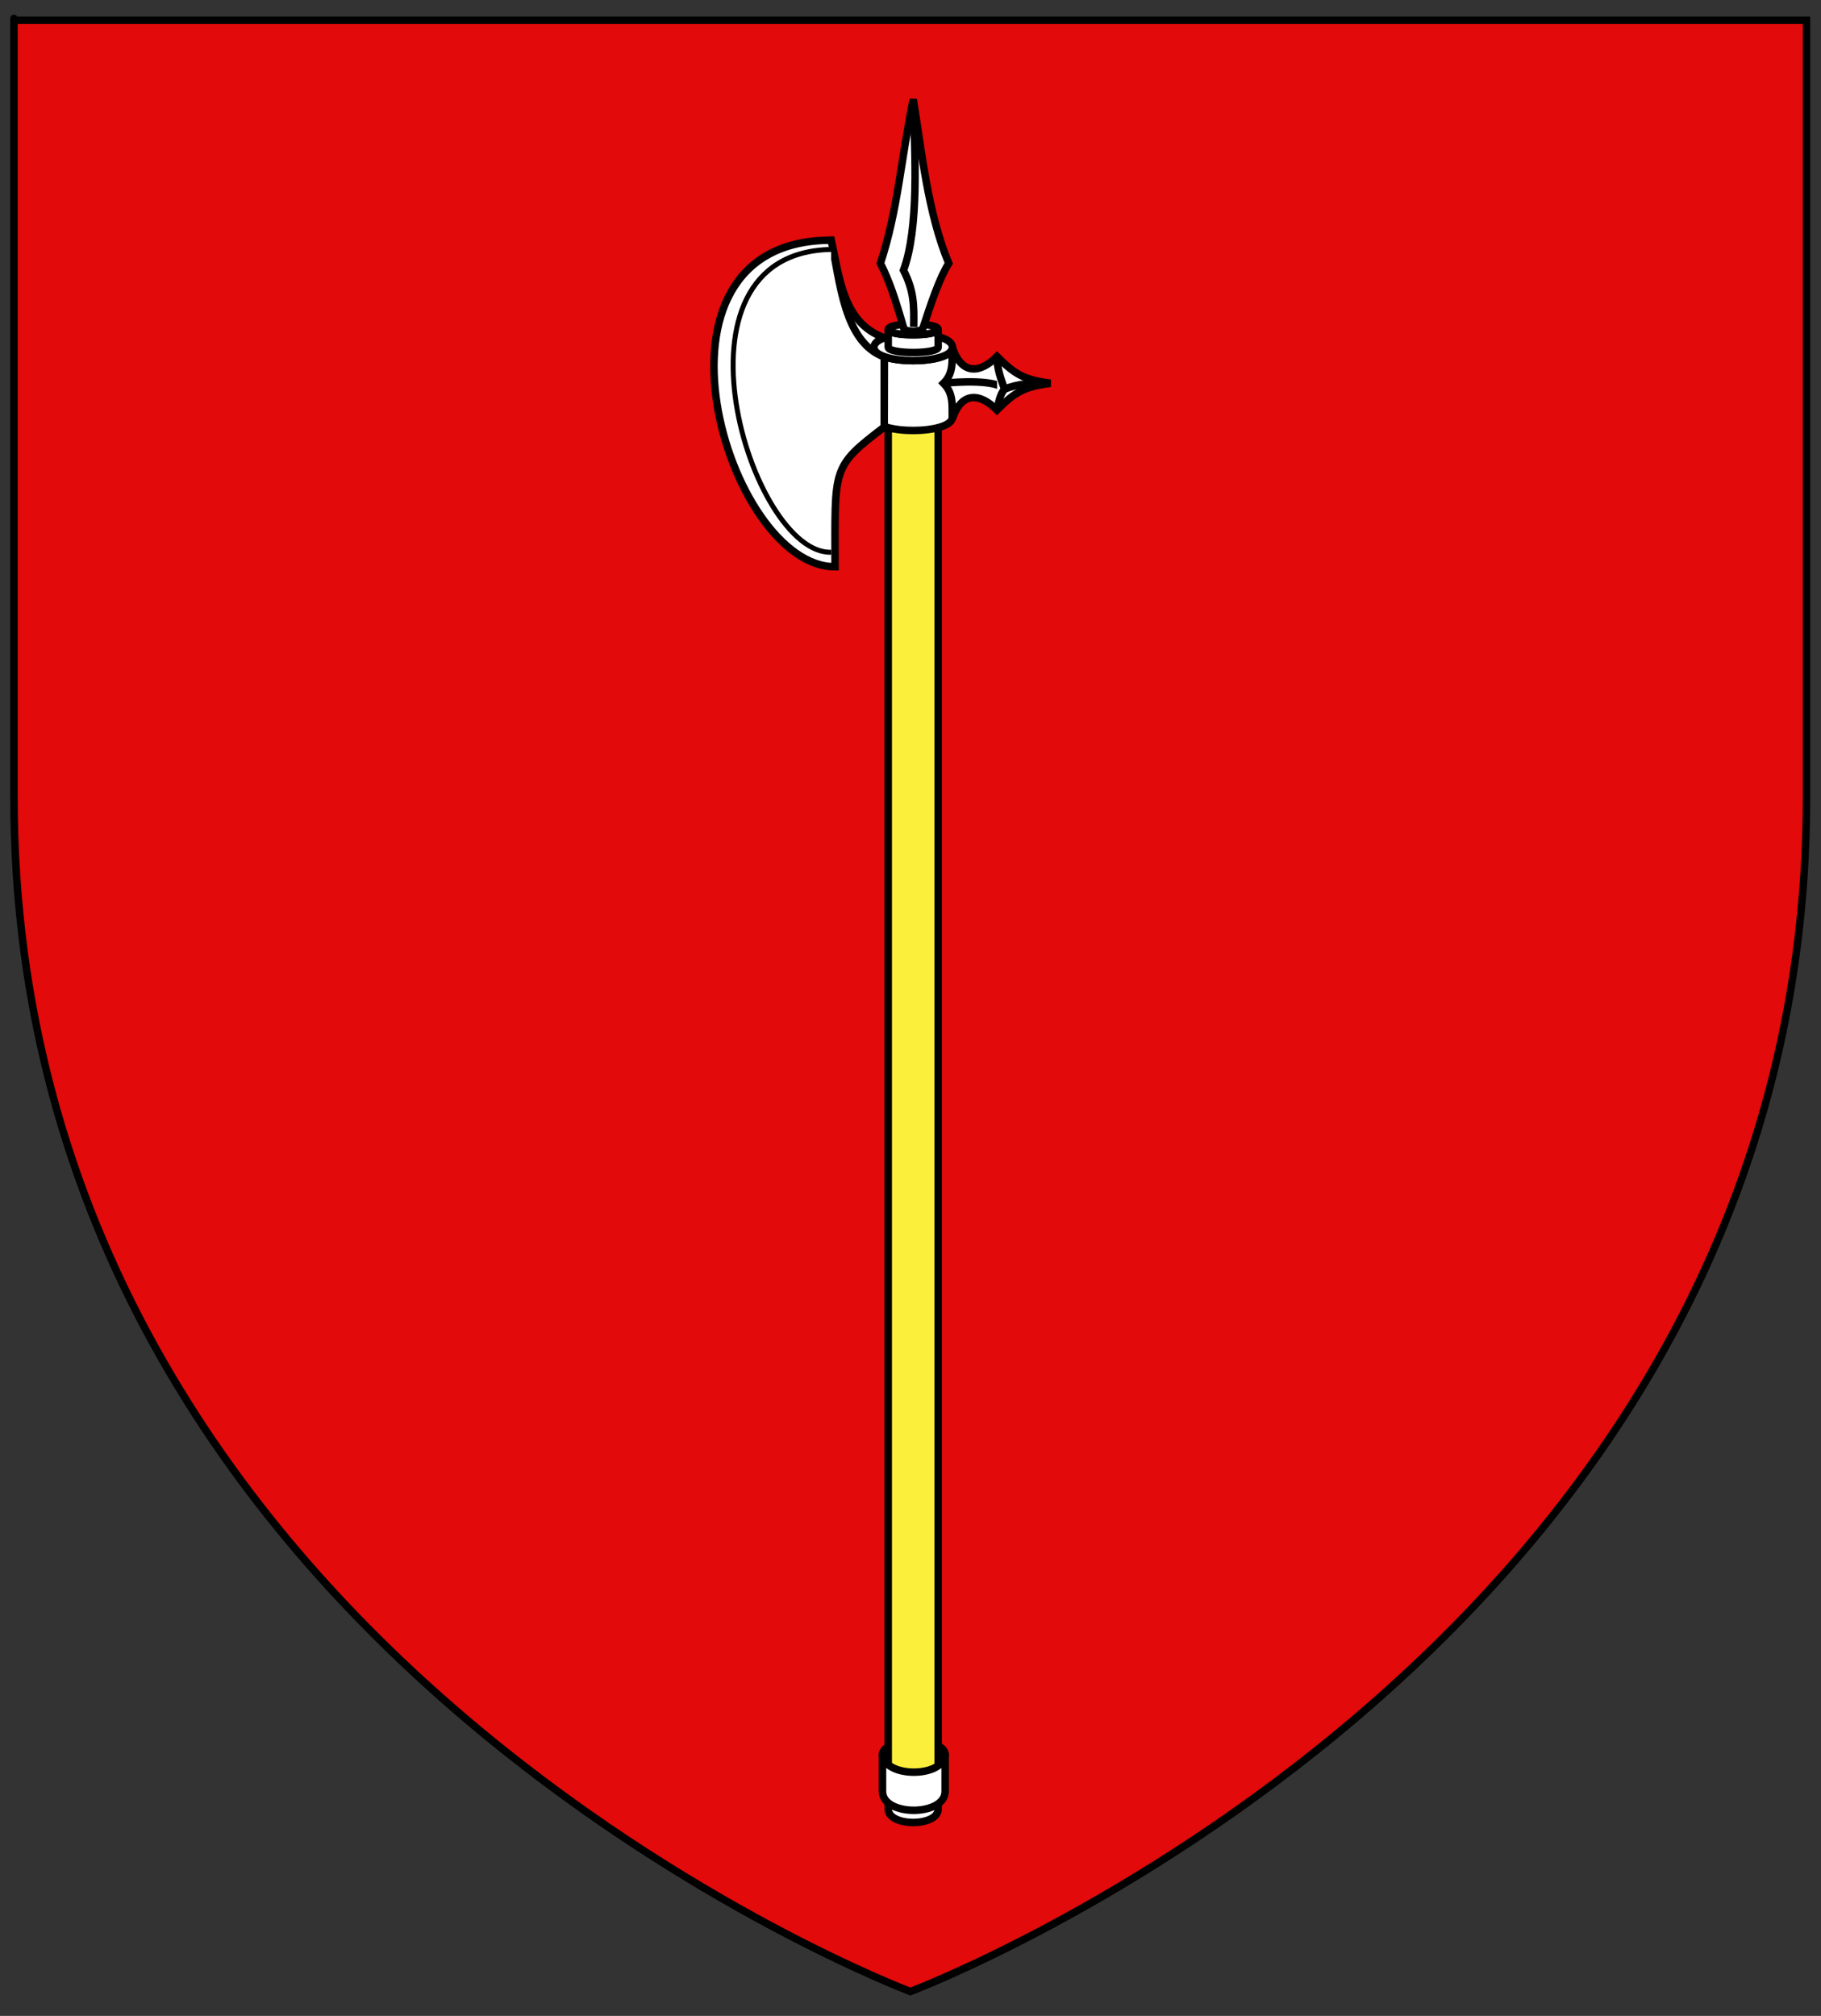
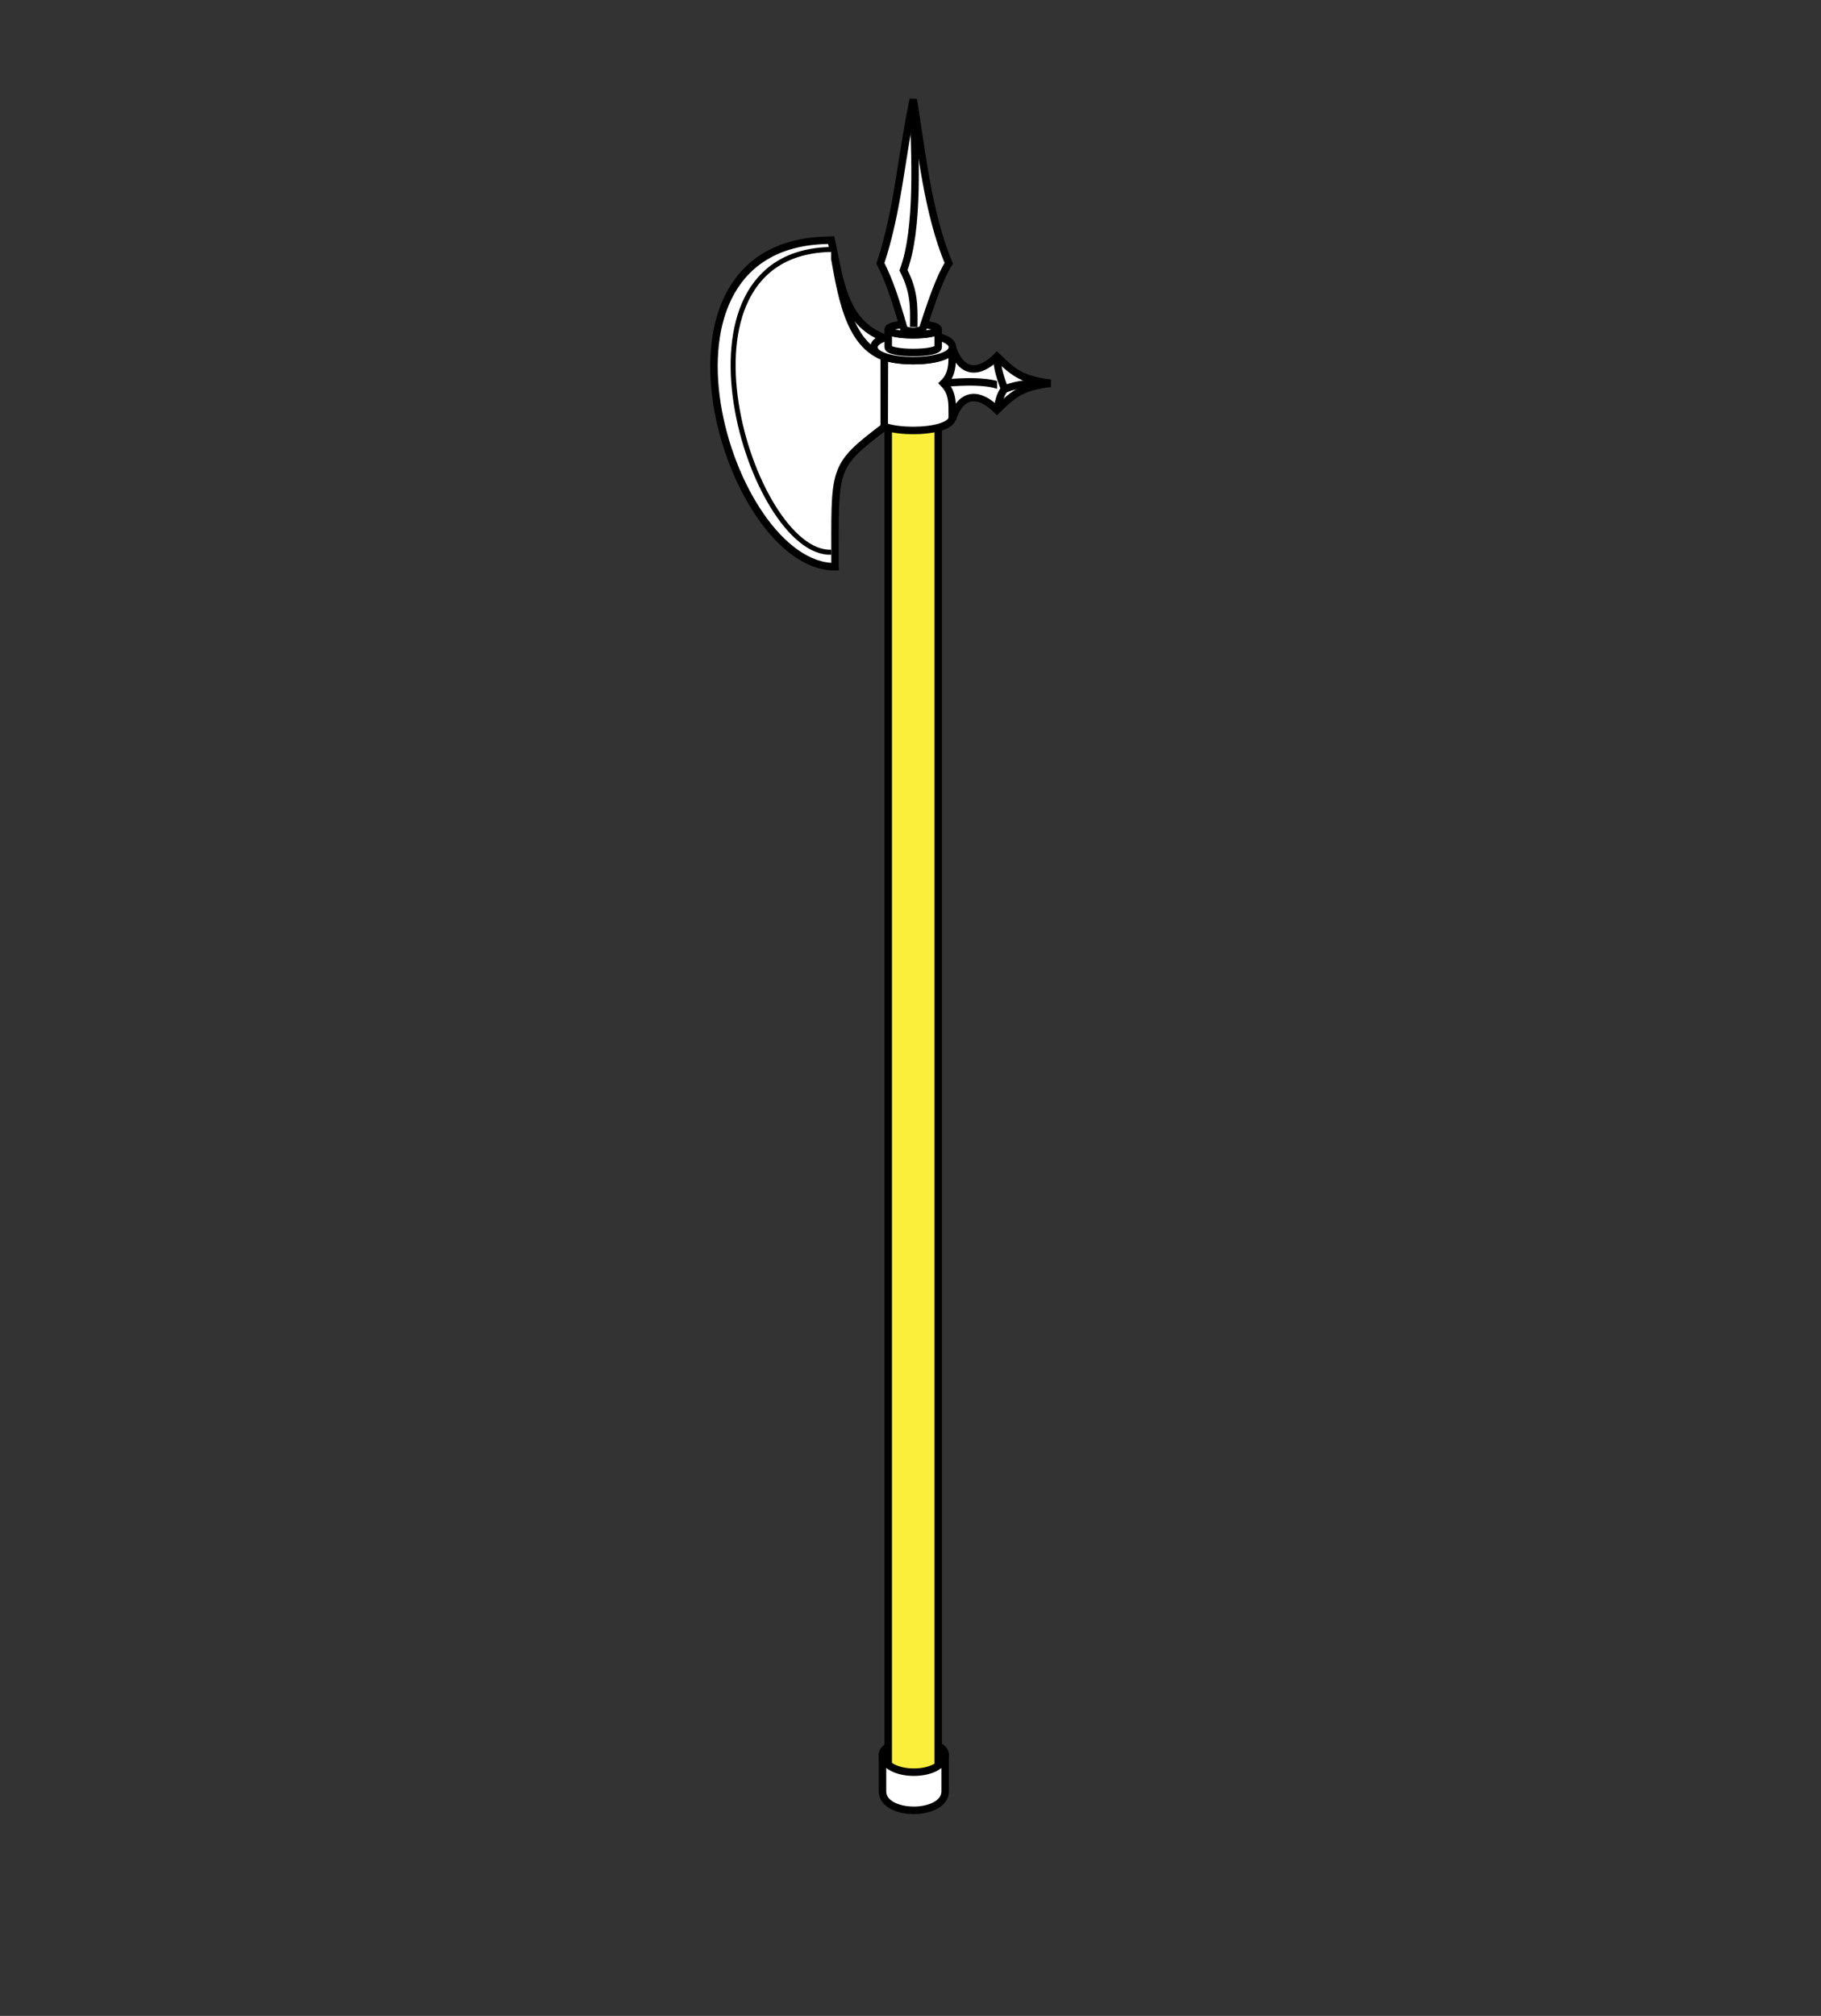
<svg xmlns="http://www.w3.org/2000/svg" version="1.1" id="Layer_1" x="0px" y="0px" width="182.667px" height="202.167px" viewBox="0 -2.167 182.667 202.167" enable-background="new 0 -2.167 182.667 202.167" xml:space="preserve">
  <rect x="0" y="-2.167" width="182.667" height="202.167" fill="#333333" stroke="none" />
  <g>
-     <path id="path1411_28_" fill="#E20A0A" stroke="#010101" stroke-width="0.75" d="M91.322,197.555c0,0-89.919-33.832-89.919-119.812   c0-85.982,0-77.879,0-77.879h179.812v77.879C181.221,163.723,91.322,197.555,91.322,197.555z" />
-   </g>
+     </g>
  <g id="g9228" transform="matrix(-1,0,0,1,649.256,-202.769)">
    <g id="g9059">
      <path id="path2371" fill="#FFFFFF" stroke="#000000" stroke-width="0.75" d="M554.448,376.568c0,1.789,6.282,1.793,6.282,0.002    C560.73,374.789,554.448,374.783,554.448,376.568z" />
      <path id="path6300" fill="#FCEF3C" stroke="#000000" stroke-width="0.75" d="M555.147,242.227c0,1.523,5.009,1.523,5.009,0    v135.925c0,1.523-5.009,1.523-5.009,0V242.227L555.147,242.227z" />
-       <path id="path2397" fill="#FFFFFF" stroke="#000000" stroke-width="0.75" d="M555.147,380.234c0,0.715,5.009,0.725,5.009,0.008    v1.771c0,1.812-5.009,1.812-5.009,0V380.234L555.147,380.234z" />
+       <path id="path2397" fill="#FFFFFF" stroke="#000000" stroke-width="0.75" d="M555.147,380.234c0,0.715,5.009,0.725,5.009,0.008    c0,1.812-5.009,1.812-5.009,0V380.234L555.147,380.234z" />
      <path id="path2381" fill="#FFFFFF" stroke="#000000" stroke-width="0.75" d="M554.448,376.444c0,0.41,0,2.54,0,3.802    c0,1.263,1.571,1.9,3.142,1.903c1.57,0,3.141-0.633,3.141-1.896c0-1.251,0-3.441,0-3.825c0,1.266-1.571,1.898-3.141,1.898    S554.448,377.707,554.448,376.444z" />
      <path id="path2400" fill="#FFFFFF" stroke="#000000" stroke-width="0.75" d="M553.715,235.439c0,0.292,0,6.093,0,6.985    c0,0.895,1.968,1.347,3.936,1.348c1.969,0.001,3.937-0.445,3.937-1.342c0-0.887,0-6.731,0-7.002c0,0.896-1.968,1.345-3.937,1.344    C555.683,236.771,553.715,236.333,553.715,235.439z" />
      <path id="path3233" fill="#FFFFFF" stroke="#000000" stroke-width="0.75" d="M560.543,234.485c4.083-1.497,4.44-5.744,5.339-9.793    c3.769,0-0.858,19.695-5.323,17.07L560.543,234.485z" />
      <path id="path2402" fill="#FFFFFF" stroke="#000000" stroke-width="0.75" d="M553.715,235.426c0,1.789,7.872,1.793,7.872,0.001    C561.588,233.647,553.715,233.643,553.715,235.426z" />
      <path id="path2404" fill="#FFFFFF" stroke="#000000" stroke-width="0.75" d="M555.147,233.632c0,0.715,5.007,0.723,5.007,0.007    l0.002,1.777c0,0.716-5.01,0.716-5.01,0L555.147,233.632z" />
      <path id="path8355" fill="#FFFFFF" stroke="#000000" stroke-width="0.75" d="M555.147,233.638    c-0.001,0.716,5.009,0.72,5.009,0.001S555.147,232.922,555.147,233.638z" />
      <g id="g2247" transform="translate(142.025,265.179)">
        <path id="path2249" fill="#FFFFFF" stroke="#000000" stroke-width="0.75" d="M401.859-26.141     c2.679-0.358,3.573-0.895,5.362-2.684c1.79,1.789,3.578,1.781,4.473-0.902c0,1.787,0,2.695,0.894,3.586     c-0.894,0.924-0.894,1.781-0.894,3.57c-0.895-2.683-2.684-2.675-4.473-0.887C405.432-25.246,404.537-25.783,401.859-26.141z" />
        <path id="path2251" fill="#FFFFFF" stroke="#000000" stroke-width="0.75" d="M412.564-26.141c-1.523-0.163-5.213-0.368-6.1,0.582     c-1.42-0.541-2.603-0.625-4.605-0.582" />
      </g>
      <path id="path3225" fill="#FFFFFF" stroke="#000000" stroke-width="0.75" d="M560.557,236.4c4.083-1.498,4.427-7.66,5.325-11.708    c20.274,0,10.395,32.823-0.391,32.743c-0.006-9.96,0.391-9.95-4.933-14.006L560.557,236.4z" />
      <path id="path3227" fill="#FFFFFF" stroke="#000000" stroke-width="0.5" d="M565.885,255.982c8.037,0.287,17.37-30.046,0-30.363" />
      <path id="path6148" fill="#FFFFFF" stroke="#000000" stroke-width="0.75" d="M558.566,233.638c0.879-3.063,1.494-4.9,2.374-6.626    c-1.759-5.318-2.065-10.527-3.296-16.44c-0.835,5.098-1.437,11.342-3.56,16.44c0.879,1.354,1.758,3.936,2.636,6.626    C557.294,233.89,558.009,233.901,558.566,233.638z" />
      <path id="path6150" fill="#FFFFFF" stroke="#000000" stroke-width="0.75" d="M557.6,233.388c-0.042-2.181-0.03-3.605,1.025-5.682    c-1.573-4.258-1.155-11.623-0.975-16.966" />
    </g>
    <path id="path9226" fill="#FFFFFF" stroke="#000000" stroke-width="0.75" d="M549.243,236.401c0,1.204-0.394,2.203-0.753,3.219   c0.479,0.583,0.583,1.336,0.749,2.061" />
  </g>
</svg>